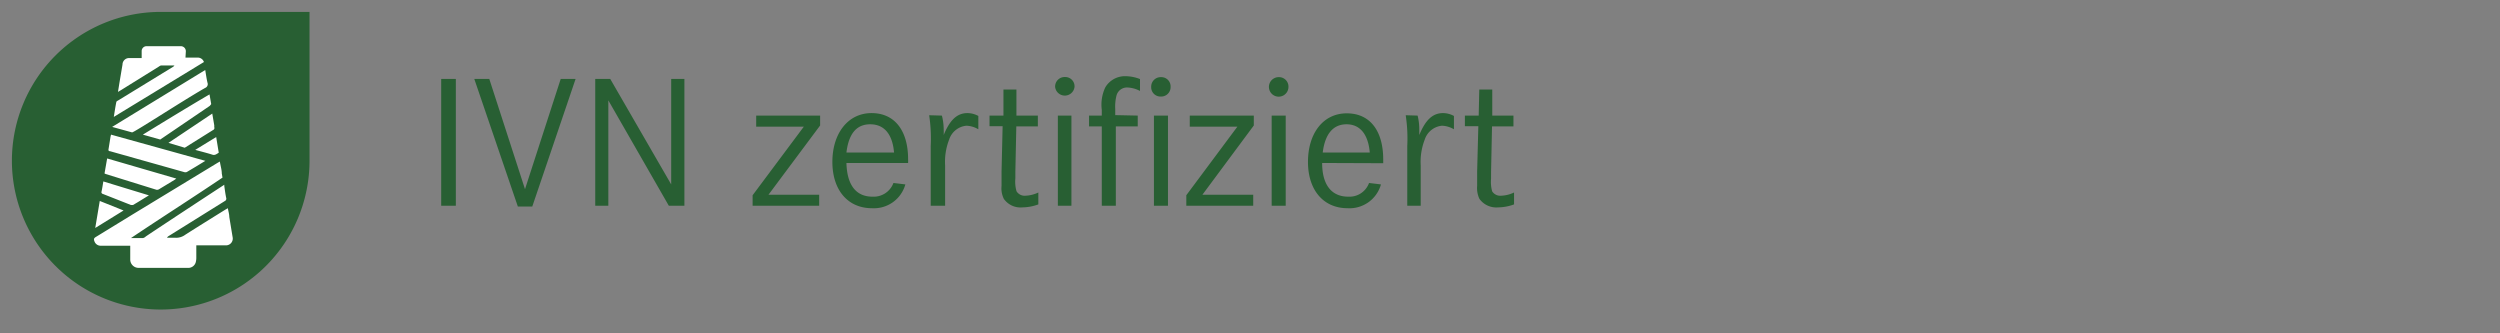
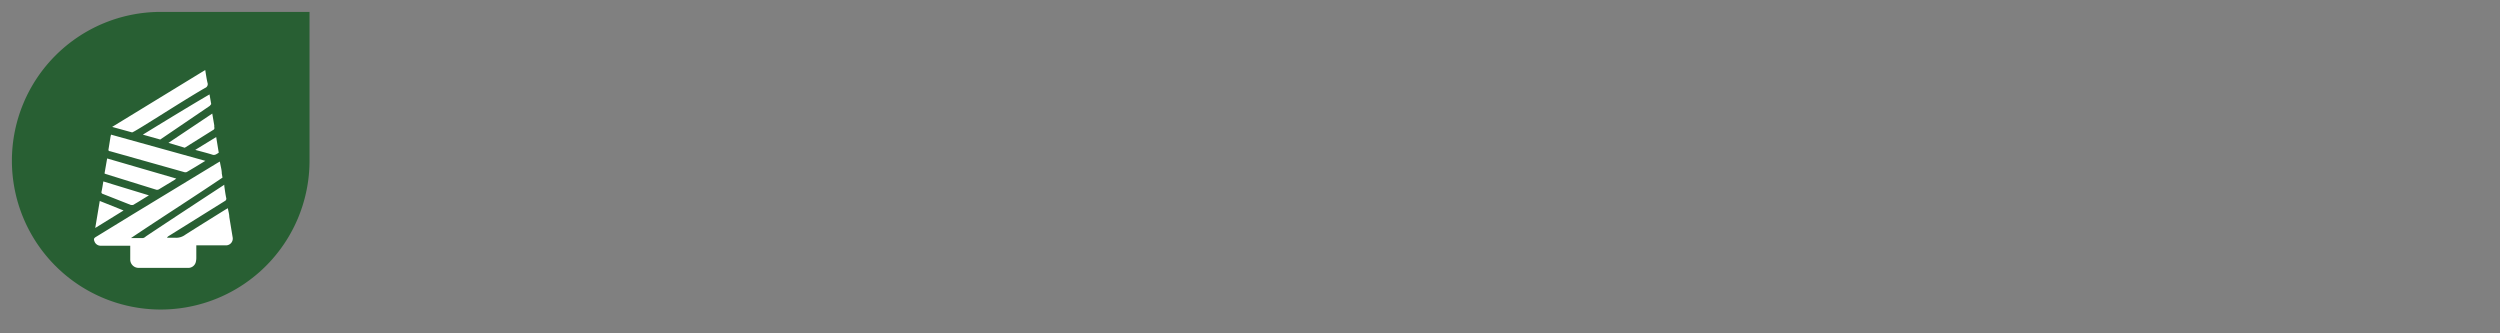
<svg xmlns="http://www.w3.org/2000/svg" id="Ebene_1" data-name="Ebene 1" viewBox="0 0 210 28">
  <rect x="0" y="0" width="210" height="28" fill="#808080" stroke="none" />
  <defs>
    <style>.cls-3{fill:#fff}.cls-2{fill:#285f33}</style>
  </defs>
-   <path d="M0 0h210v28H0z" fill-opacity="0" fill="#fff" />
  <path class="cls-2" d="M13.5 1A12.5 12.5 0 1026 13.5V1z" />
-   <path class="cls-3" d="M15.58 4.84h1a.54.54 0 01.55.37L9.56 9.82c.07-.44.13-.84.21-1.24 0-.06.09-.11.15-.14l4.59-2.81a.34.34 0 00.14-.13h-1.13a.56.56 0 00-.17.09l-3.22 2-.22.13.13-.81.25-1.49a.55.55 0 01.61-.54h1V4.3a.41.41 0 01.43-.42h2.86a.42.42 0 01.42.44z" />
-   <path d="M11 20h1a.49.49 0 00.28-.09c1.72-1.15 5.42-3.58 6.59-4.34l-.11-.69c-2.38 1.61-5.36 3.51-7.69 5.08z" fill="none" />
+   <path d="M11 20h1c1.72-1.15 5.42-3.58 6.59-4.34l-.11-.69c-2.38 1.61-5.36 3.51-7.69 5.08z" fill="none" />
  <path class="cls-3" d="M19.54 19.92l-.28-1.7c0-.24-.08-.47-.12-.73l-.18.1c-1.14.71-2.27 1.41-3.4 2.13a1.28 1.28 0 01-.86.25h-.67a.36.36 0 01.15-.15l4.7-2.93a.22.22 0 00.12-.27c-.07-.33-.11-.65-.16-1v-.1c-1.17.76-4.87 3.19-6.59 4.34A.49.49 0 0112 20h-1c2.33-1.57 5.31-3.47 7.69-5.08l-.06-.35c0-.32-.11-.64-.16-1l-.18.1L11.16 18l-3.1 1.9c-.18.11-.2.19-.12.39a.55.55 0 00.55.35h2.45v1.15a.7.7 0 00.74.71h4.07a.65.65 0 00.69-.46 1.49 1.49 0 00.05-.43v-1H19a.57.57 0 00.54-.69zM9.33 11.31l7.92 2.2-.82.5-.74.44a.34.34 0 01-.24 0L9.24 12.7c-.11 0-.15-.06-.12-.19l.16-1a1.67 1.67 0 01.05-.2zm.09-.65l7.82-4.78c.06.37.11.73.19 1.07a.34.34 0 01-.21.44c-2.06 1.19-6 3.77-6.13 3.73zm-.64 3.91L9 13.31 14.81 15l-.15.11-1.29.78a.32.32 0 01-.23.05l-4.28-1.33zM12 11.31s3.67-2.26 5.6-3.38l.14.81s-.08.12-.13.16l-4.15 2.82zm2.15.69l3.68-2.46.17 1a.8.8 0 000 .15.18.18 0 01-.1.23l-2.38 1.49zm-1.64 4.41c-.48.29-.9.56-1.34.81H11l-2.36-.93a.15.15 0 01-.11-.2c.06-.27.1-.55.15-.85zM8 19.15l.38-2.27 2 .8zm8.4-6.56l1.76-1.08.2 1.23a.11.11 0 010 .1c-.16.09-.3.23-.53.15-.47-.15-.93-.26-1.43-.4z" />
-   <path class="cls-2" d="M37.06 17.28V6.63h1.23v10.65zM41.1 6.63l3 9.26 3-9.26h1.25l-3.64 10.72H43.5L39.84 6.63zm10.16 0l5.12 8.86V6.63h1.11v10.65h-1.31L51.1 8.43v8.85H50V6.63zm17.63 3.08v.83l-4.34 5.82h4.26v.92h-5.59v-.88l4.3-5.76h-4v-.93zm2.21 3.98c.05 1.85.8 2.83 2.19 2.83a1.77 1.77 0 001.76-1.15l1 .12a2.74 2.74 0 01-2.81 2c-2 0-3.32-1.5-3.32-3.89s1.31-4.1 3.29-4.1 3.07 1.52 3.07 3.87a2.36 2.36 0 010 .32zm4-.88c-.13-1.53-.82-2.37-2-2.37s-1.81.82-2 2.37zm4.02-3.1a4.82 4.82 0 01.15 1.17 4.6 4.6 0 010 .46c.53-1.28 1.13-1.84 2-1.84a1.94 1.94 0 01.91.24v1.12a2.1 2.1 0 00-1-.3 1.69 1.69 0 00-1.45 1.16 5.16 5.16 0 00-.34 2.18v3.38h-1.21v-5a13.08 13.08 0 00-.13-2.6zm8.06 0v.91h-1.81l-.08 3.83V15a2.86 2.86 0 00.1 1.07.8.8 0 00.75.37 2.77 2.77 0 001.08-.27v1a4 4 0 01-1.34.25 1.71 1.71 0 01-1.56-.72 2 2 0 01-.19-1.08V14.4l.09-3.8h-1.1v-.89h1.17V7.52h1.09v2.19zm3.08-2.41a.82.82 0 01-1.63 0 .8.8 0 01.83-.83.78.78 0 01.8.83zM90 9.71v7.57h-1.14V9.71zm5.57 0v.91h-1.84v6.66h-1.18v-6.66h-1.07v-.91h1.07v-.48a3.4 3.4 0 01.3-1.9 1.92 1.92 0 011.7-.93 3.47 3.47 0 011.21.24v1a2.49 2.49 0 00-1.05-.29.91.91 0 00-.92.66 3.77 3.77 0 00-.11 1.15v.51zm2.76-2.41a.79.79 0 01-.81.81.78.78 0 01-.82-.8.8.8 0 01.83-.83.78.78 0 01.8.82zm-.22 2.41v7.57h-1.18V9.71zm7.21 0v.83L101 16.36h4.27v.92h-5.62v-.88l4.29-5.76h-4v-.93zm2.91-2.41a.82.82 0 11-.8-.82.79.79 0 01.8.82zM108 9.71v7.57h-1.18V9.71zm3.06 3.98c0 1.85.8 2.83 2.19 2.83a1.75 1.75 0 001.75-1.15l1 .12a2.74 2.74 0 01-2.81 2c-2 0-3.32-1.5-3.32-3.89s1.27-4.08 3.26-4.08 3.06 1.52 3.06 3.87v.32zm4-.88c-.13-1.53-.82-2.37-1.95-2.37s-1.81.82-2 2.37zm4.02-3.1a4.79 4.79 0 01.14 1.17v.46c.53-1.28 1.13-1.84 2-1.84a1.94 1.94 0 01.91.24v1.12a2.13 2.13 0 00-1-.3 1.69 1.69 0 00-1.45 1.16 5.16 5.16 0 00-.34 2.18v3.38h-1.13v-5a13.08 13.08 0 00-.13-2.6zm8.05 0v.91h-1.8l-.08 3.83V15a3 3 0 00.09 1.07.81.81 0 00.76.37 2.77 2.77 0 001.08-.27v1a4 4 0 01-1.34.25 1.74 1.74 0 01-1.57-.72 2.12 2.12 0 01-.19-1.08V14.4l.1-3.8h-1.13v-.89h1.16l.05-2.19h1.09v2.19z" />
</svg>